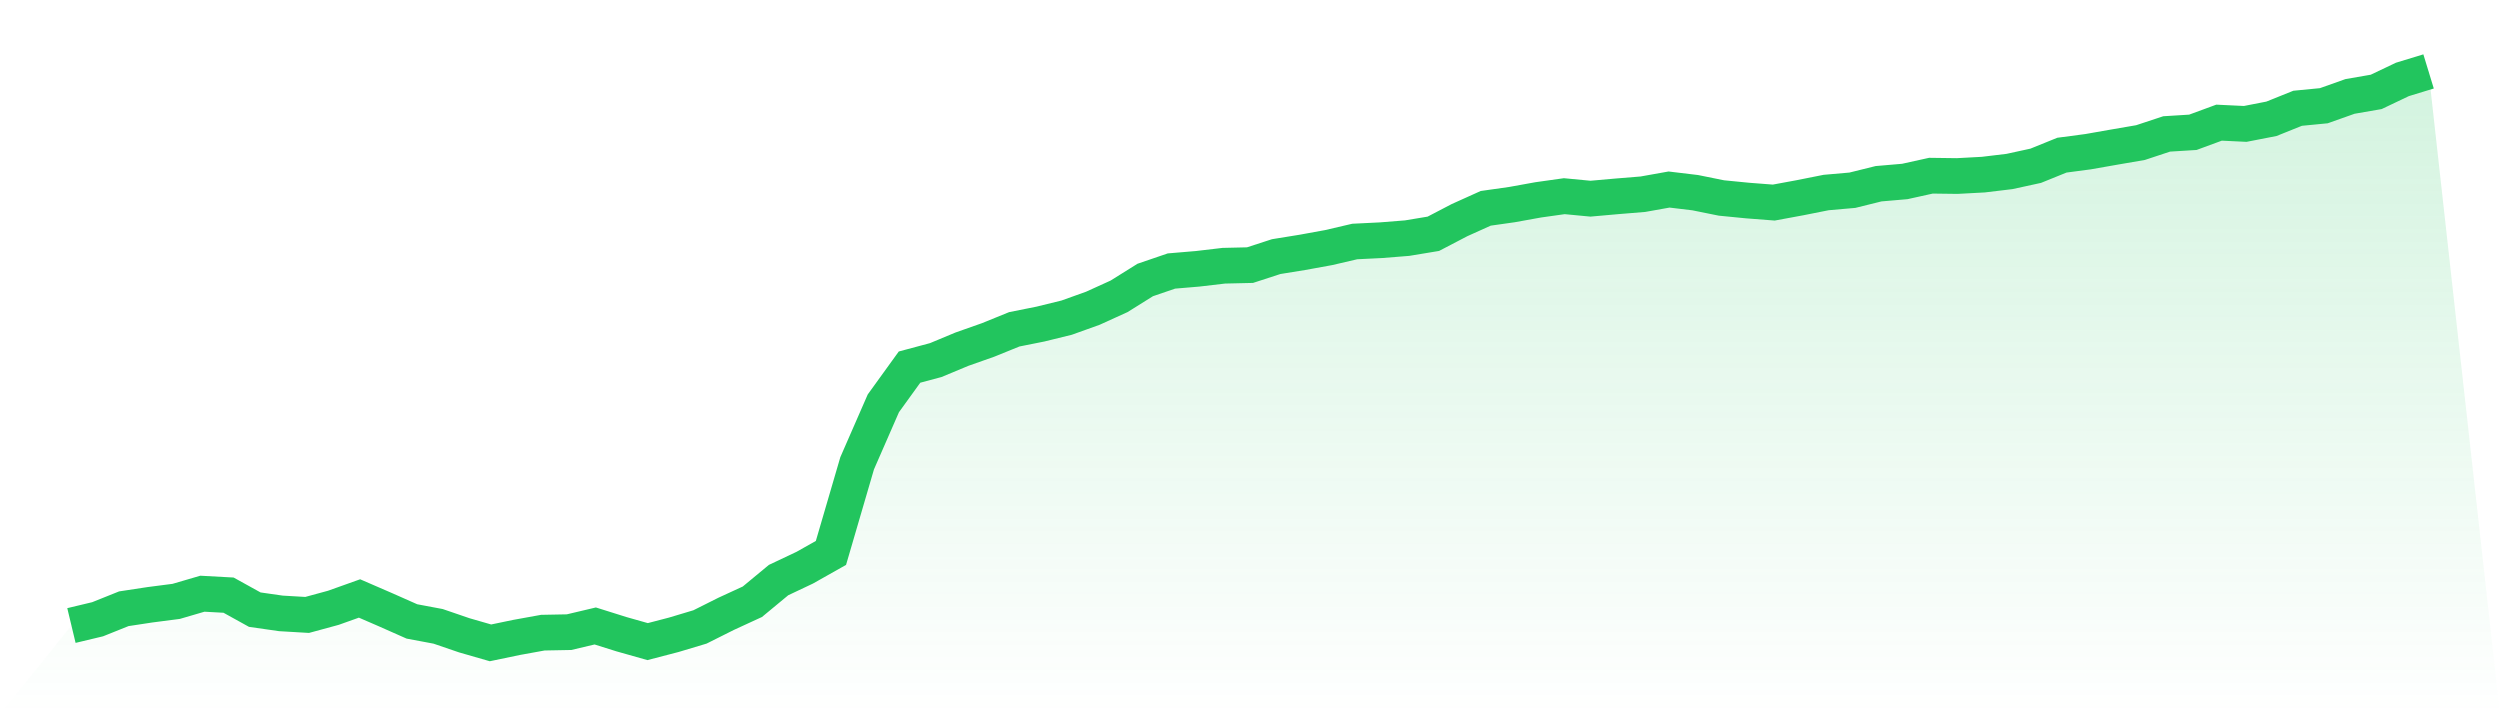
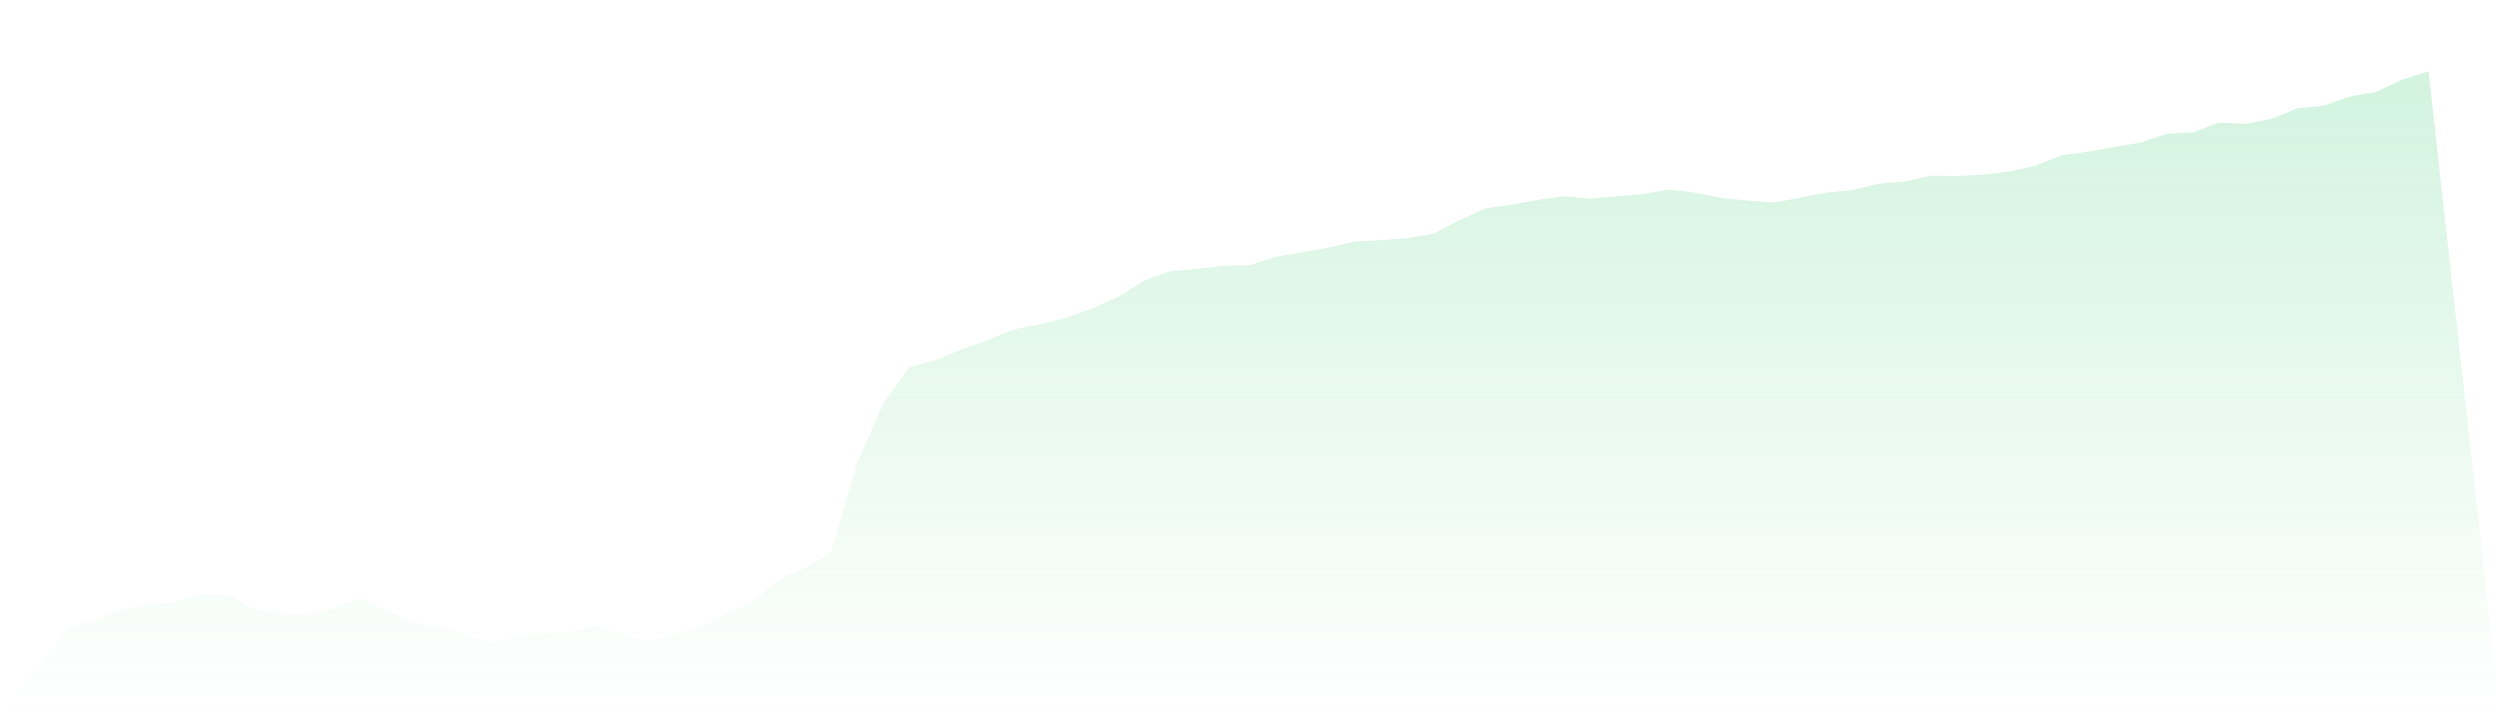
<svg xmlns="http://www.w3.org/2000/svg" viewBox="0 0 140 40">
  <defs>
    <linearGradient id="gradient" x1="0" x2="0" y1="0" y2="1">
      <stop offset="0%" stop-color="#22c55e" stop-opacity="0.2" />
      <stop offset="100%" stop-color="#22c55e" stop-opacity="0" />
    </linearGradient>
  </defs>
-   <path d="M4,35.029 L4,35.029 L5.467,34.678 L6.933,34.09 L8.4,33.867 L9.867,33.677 L11.333,33.248 L12.8,33.328 L14.267,34.14 L15.733,34.35 L17.2,34.436 L18.667,34.037 L20.133,33.514 L21.6,34.15 L23.067,34.8 L24.533,35.075 L26,35.577 L27.467,36 L28.933,35.695 L30.4,35.429 L31.867,35.401 L33.333,35.054 L34.8,35.515 L36.267,35.93 L37.733,35.548 L39.2,35.108 L40.667,34.373 L42.133,33.698 L43.6,32.484 L45.067,31.79 L46.533,30.963 L48,25.944 L49.467,22.587 L50.933,20.558 L52.4,20.165 L53.867,19.554 L55.333,19.037 L56.8,18.441 L58.267,18.148 L59.733,17.788 L61.2,17.262 L62.667,16.595 L64.133,15.679 L65.6,15.177 L67.067,15.053 L68.533,14.881 L70,14.847 L71.467,14.37 L72.933,14.133 L74.4,13.866 L75.867,13.524 L77.333,13.452 L78.8,13.335 L80.267,13.092 L81.733,12.327 L83.2,11.666 L84.667,11.458 L86.133,11.193 L87.6,10.986 L89.067,11.126 L90.533,10.996 L92,10.876 L93.467,10.614 L94.933,10.79 L96.4,11.087 L97.867,11.231 L99.333,11.344 L100.8,11.073 L102.267,10.781 L103.733,10.653 L105.2,10.289 L106.667,10.163 L108.133,9.839 L109.6,9.858 L111.067,9.779 L112.533,9.603 L114,9.283 L115.467,8.689 L116.933,8.495 L118.4,8.237 L119.867,7.985 L121.333,7.5 L122.8,7.409 L124.267,6.869 L125.733,6.939 L127.2,6.653 L128.667,6.063 L130.133,5.921 L131.6,5.4 L133.067,5.146 L134.533,4.448 L136,4 L140,40 L0,40 z" fill="url(#gradient)" />
-   <path d="M4,35.029 L4,35.029 L5.467,34.678 L6.933,34.09 L8.4,33.867 L9.867,33.677 L11.333,33.248 L12.8,33.328 L14.267,34.14 L15.733,34.35 L17.2,34.436 L18.667,34.037 L20.133,33.514 L21.6,34.15 L23.067,34.8 L24.533,35.075 L26,35.577 L27.467,36 L28.933,35.695 L30.4,35.429 L31.867,35.401 L33.333,35.054 L34.8,35.515 L36.267,35.93 L37.733,35.548 L39.2,35.108 L40.667,34.373 L42.133,33.698 L43.6,32.484 L45.067,31.79 L46.533,30.963 L48,25.944 L49.467,22.587 L50.933,20.558 L52.4,20.165 L53.867,19.554 L55.333,19.037 L56.8,18.441 L58.267,18.148 L59.733,17.788 L61.2,17.262 L62.667,16.595 L64.133,15.679 L65.6,15.177 L67.067,15.053 L68.533,14.881 L70,14.847 L71.467,14.37 L72.933,14.133 L74.4,13.866 L75.867,13.524 L77.333,13.452 L78.8,13.335 L80.267,13.092 L81.733,12.327 L83.2,11.666 L84.667,11.458 L86.133,11.193 L87.6,10.986 L89.067,11.126 L90.533,10.996 L92,10.876 L93.467,10.614 L94.933,10.79 L96.4,11.087 L97.867,11.231 L99.333,11.344 L100.8,11.073 L102.267,10.781 L103.733,10.653 L105.2,10.289 L106.667,10.163 L108.133,9.839 L109.6,9.858 L111.067,9.779 L112.533,9.603 L114,9.283 L115.467,8.689 L116.933,8.495 L118.4,8.237 L119.867,7.985 L121.333,7.5 L122.8,7.409 L124.267,6.869 L125.733,6.939 L127.2,6.653 L128.667,6.063 L130.133,5.921 L131.6,5.4 L133.067,5.146 L134.533,4.448 L136,4" fill="none" stroke="#22c55e" stroke-width="2" />
+   <path d="M4,35.029 L4,35.029 L5.467,34.678 L6.933,34.09 L8.4,33.867 L9.867,33.677 L11.333,33.248 L12.8,33.328 L14.267,34.14 L15.733,34.35 L17.2,34.436 L18.667,34.037 L20.133,33.514 L23.067,34.8 L24.533,35.075 L26,35.577 L27.467,36 L28.933,35.695 L30.4,35.429 L31.867,35.401 L33.333,35.054 L34.8,35.515 L36.267,35.93 L37.733,35.548 L39.2,35.108 L40.667,34.373 L42.133,33.698 L43.6,32.484 L45.067,31.79 L46.533,30.963 L48,25.944 L49.467,22.587 L50.933,20.558 L52.4,20.165 L53.867,19.554 L55.333,19.037 L56.8,18.441 L58.267,18.148 L59.733,17.788 L61.2,17.262 L62.667,16.595 L64.133,15.679 L65.6,15.177 L67.067,15.053 L68.533,14.881 L70,14.847 L71.467,14.37 L72.933,14.133 L74.4,13.866 L75.867,13.524 L77.333,13.452 L78.8,13.335 L80.267,13.092 L81.733,12.327 L83.2,11.666 L84.667,11.458 L86.133,11.193 L87.6,10.986 L89.067,11.126 L90.533,10.996 L92,10.876 L93.467,10.614 L94.933,10.79 L96.4,11.087 L97.867,11.231 L99.333,11.344 L100.8,11.073 L102.267,10.781 L103.733,10.653 L105.2,10.289 L106.667,10.163 L108.133,9.839 L109.6,9.858 L111.067,9.779 L112.533,9.603 L114,9.283 L115.467,8.689 L116.933,8.495 L118.4,8.237 L119.867,7.985 L121.333,7.5 L122.8,7.409 L124.267,6.869 L125.733,6.939 L127.2,6.653 L128.667,6.063 L130.133,5.921 L131.6,5.4 L133.067,5.146 L134.533,4.448 L136,4 L140,40 L0,40 z" fill="url(#gradient)" />
</svg>